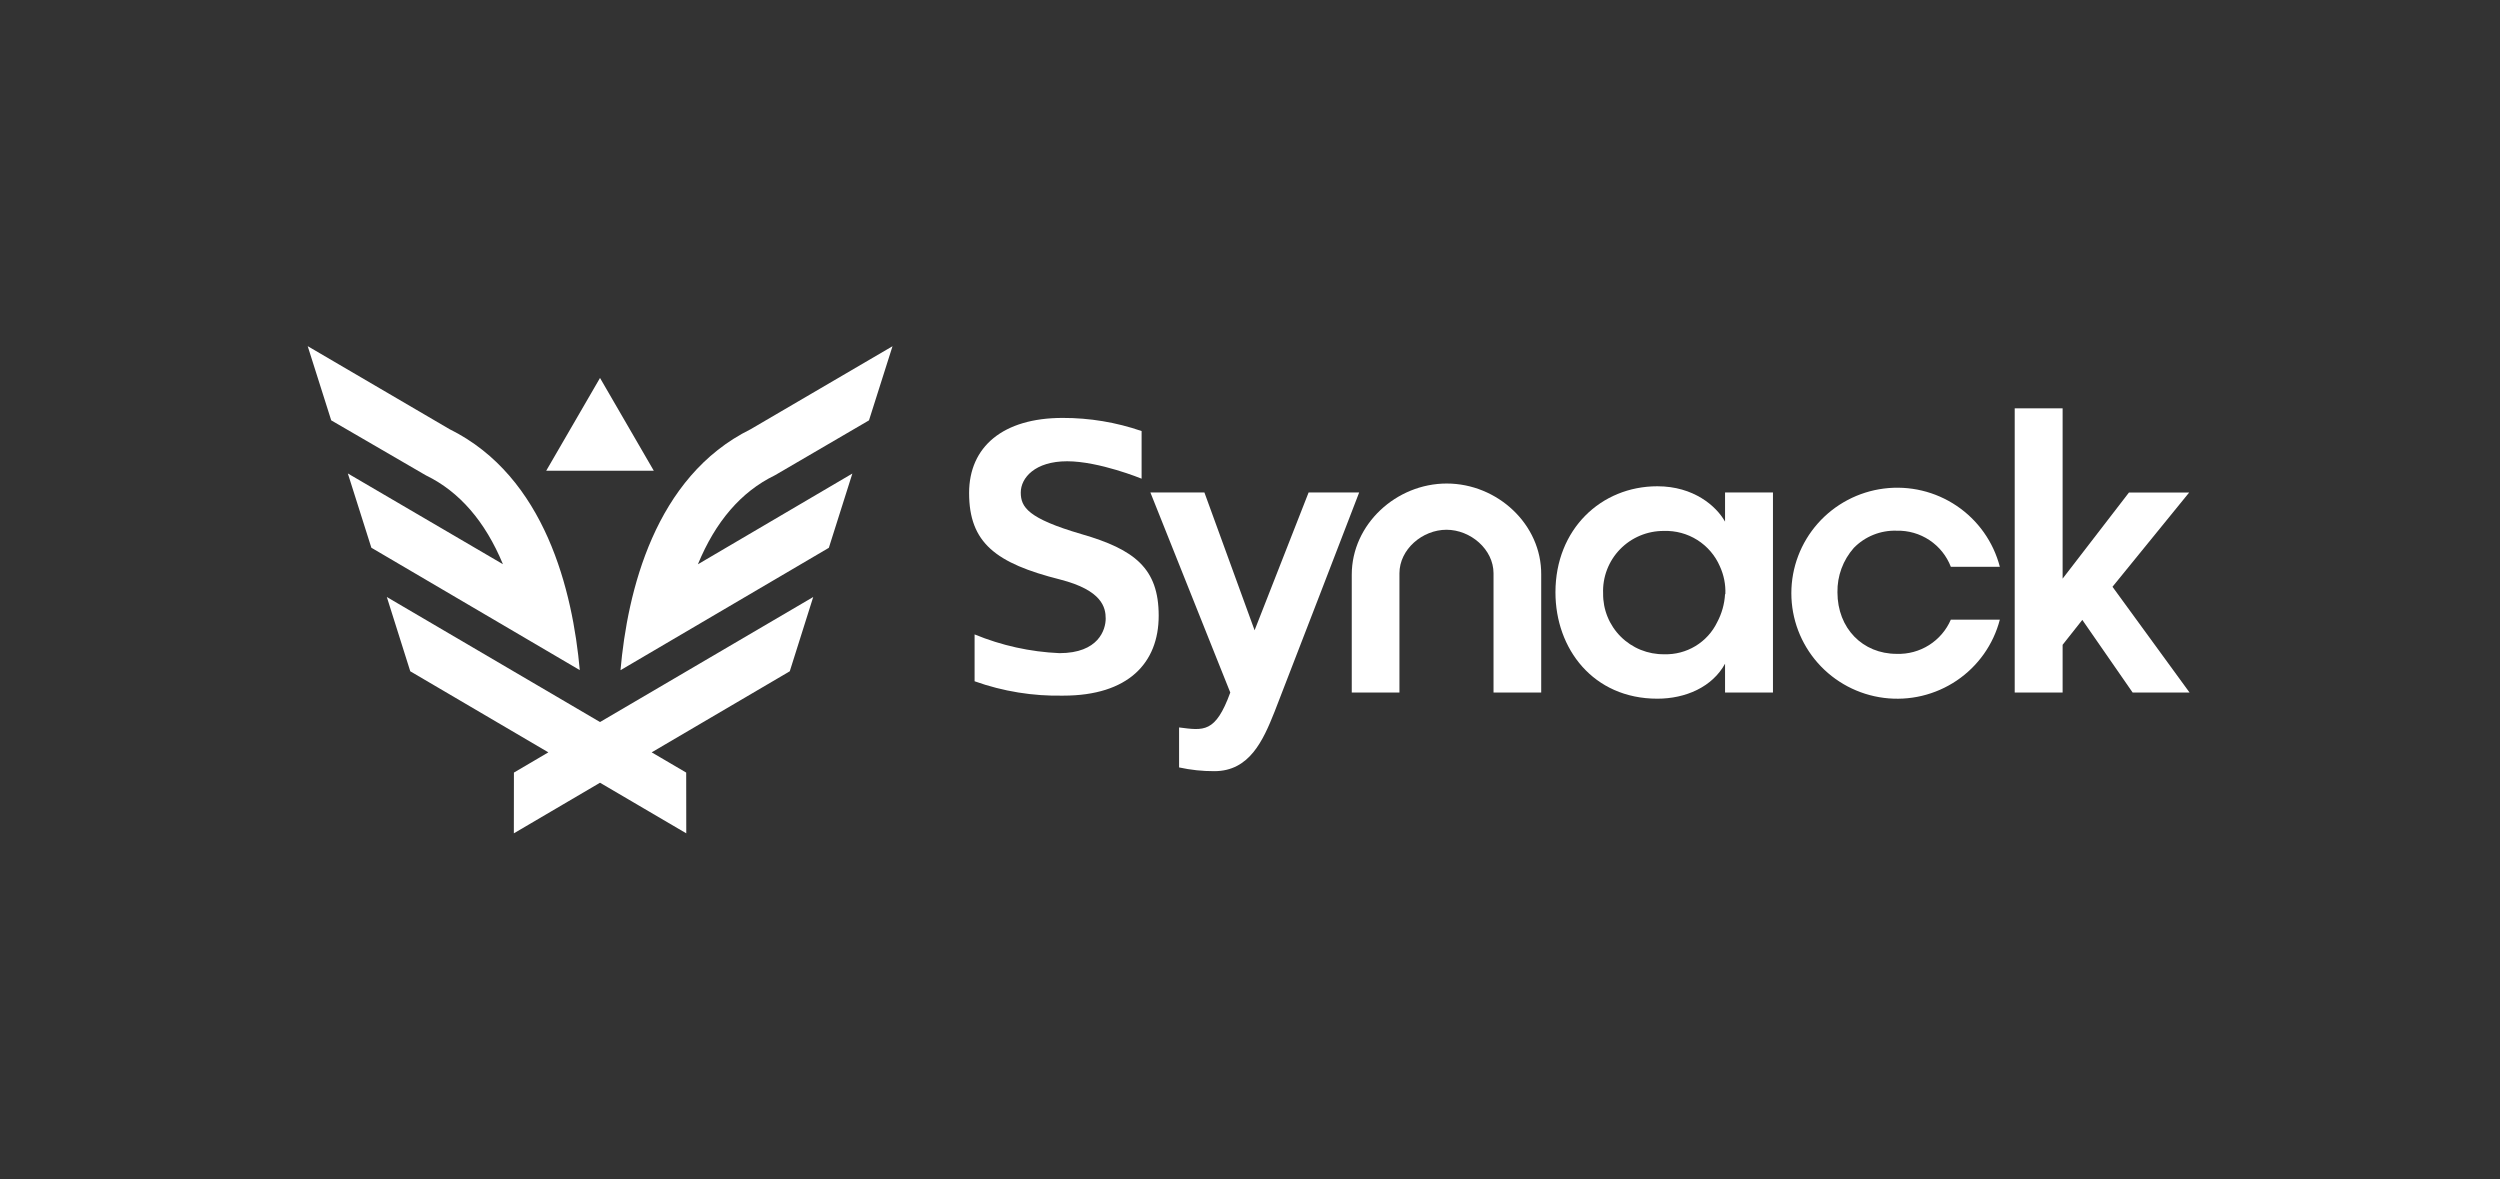
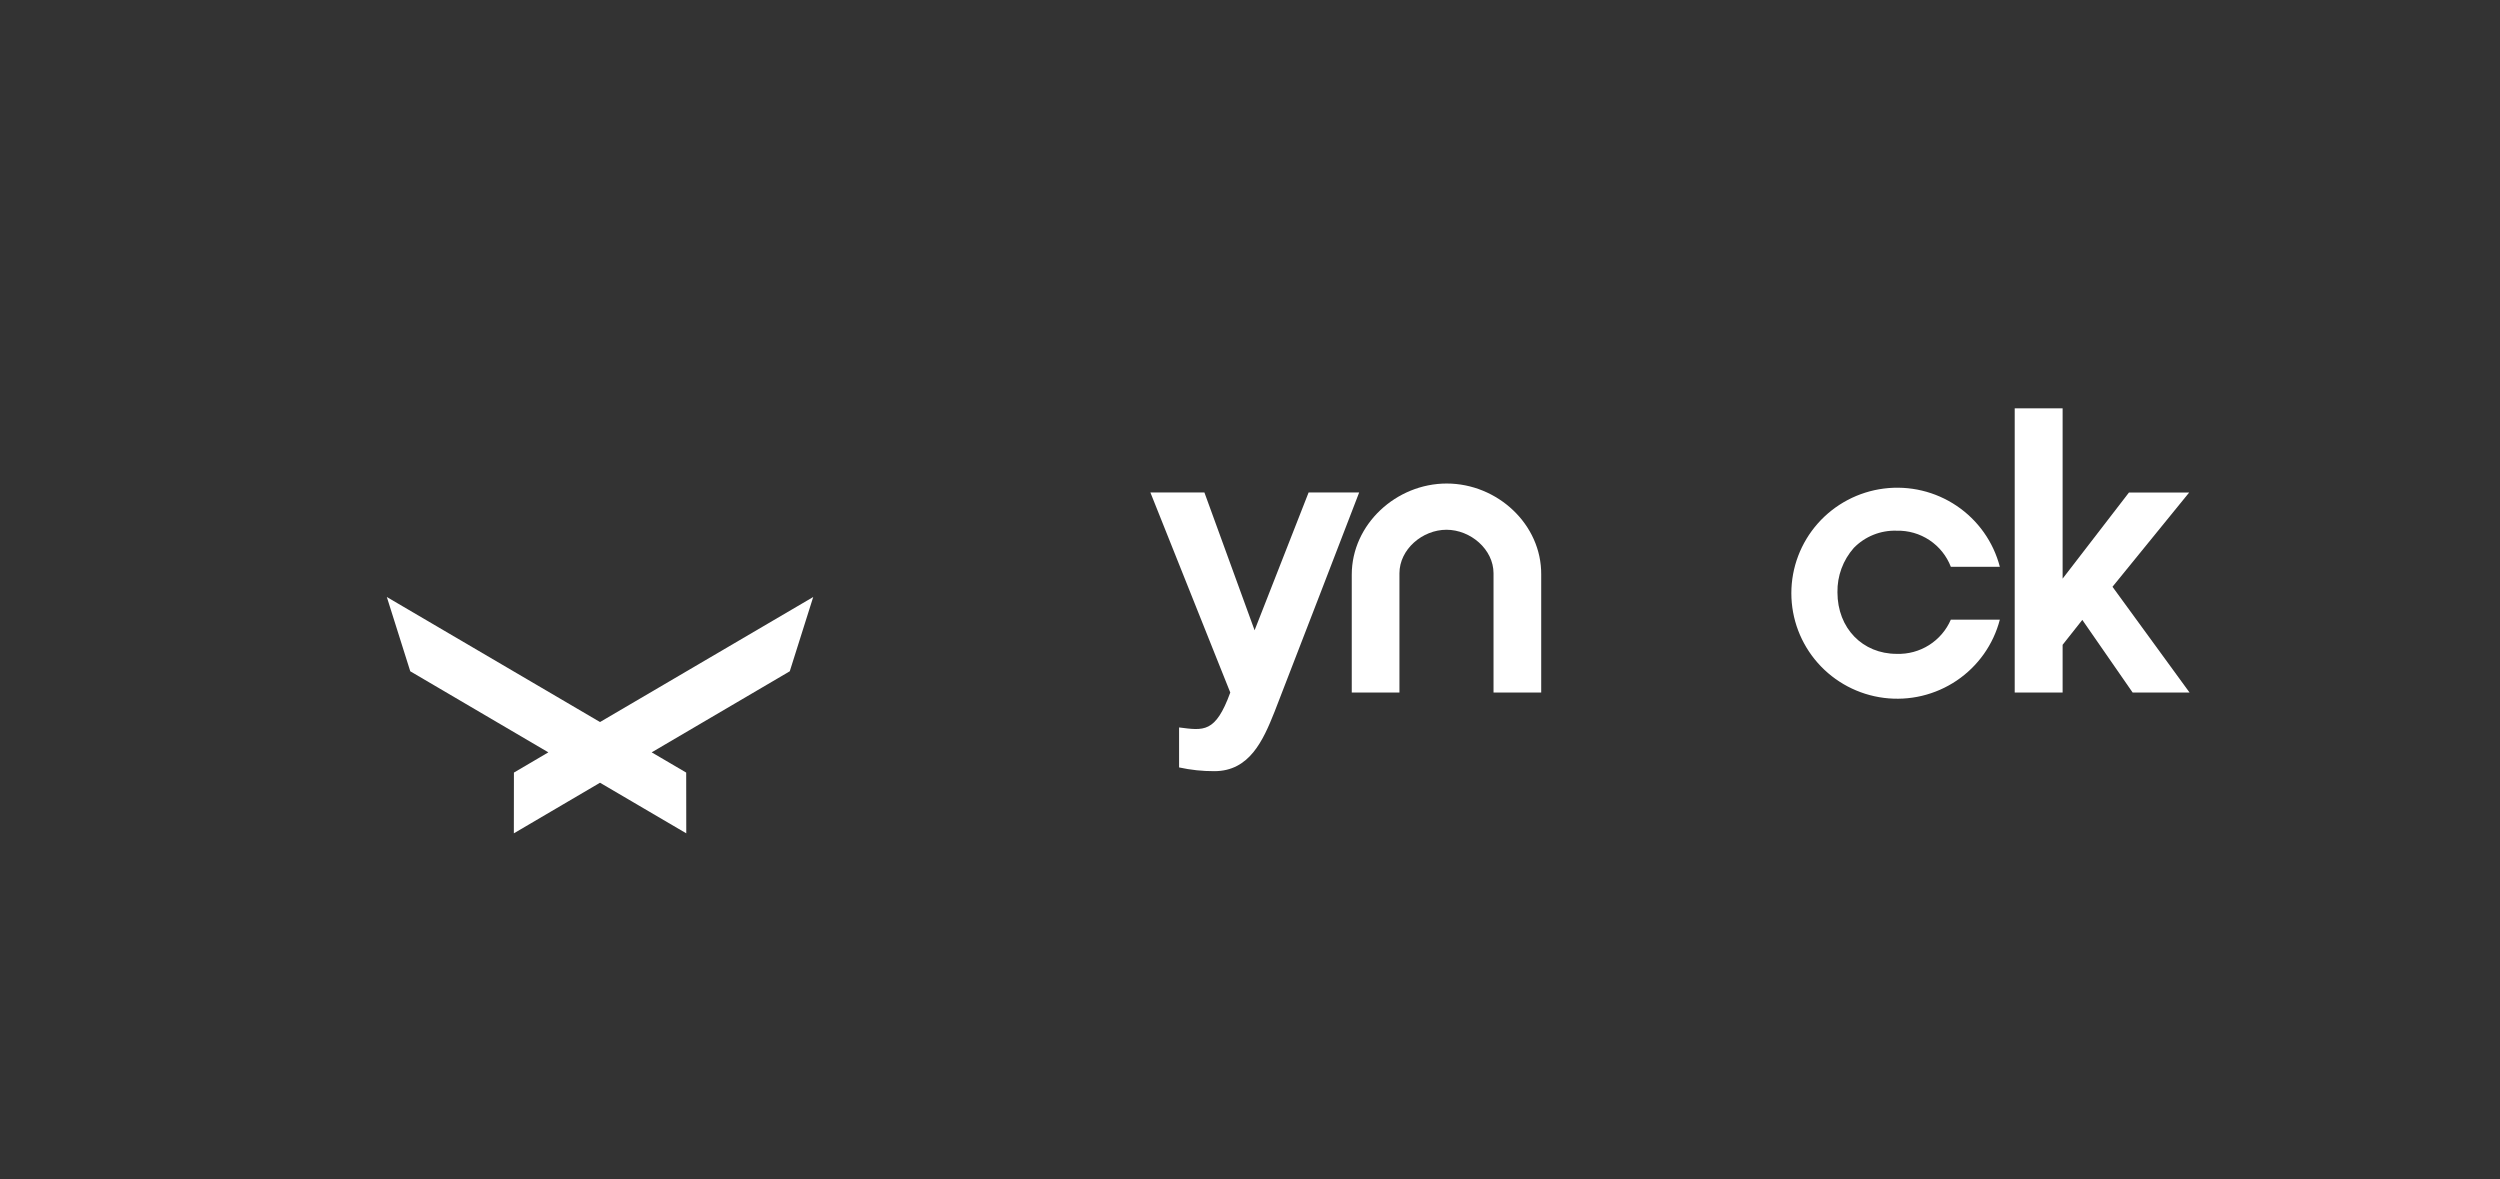
<svg xmlns="http://www.w3.org/2000/svg" width="195" height="92" viewBox="0 0 195 92" fill="none">
  <rect x="0" y="0" width="195" height="92" fill="#333333" stroke="none" />
-   <path d="M134.554 40.688C133.869 39.47 132.107 37.929 129.275 37.929C124.878 37.929 121.325 41.285 121.325 46.201C121.325 50.606 124.266 54.498 129.275 54.498C131.471 54.498 133.557 53.59 134.554 51.769V54.017H138.291V38.41H134.554V40.688ZM134.554 46.341C134.511 47.106 134.303 47.852 133.942 48.528C133.57 49.3 132.982 49.947 132.248 50.391C131.514 50.836 130.666 51.058 129.808 51.032C129.18 51.04 128.556 50.923 127.975 50.688C127.393 50.452 126.864 50.103 126.42 49.66C125.976 49.218 125.626 48.692 125.389 48.112C125.153 47.533 125.035 46.912 125.043 46.286V46.286C125.018 45.653 125.123 45.021 125.35 44.428C125.578 43.836 125.923 43.295 126.366 42.84C126.81 42.384 127.341 42.023 127.928 41.778C128.515 41.533 129.146 41.409 129.783 41.413C130.705 41.382 131.615 41.629 132.394 42.121C133.173 42.614 133.785 43.329 134.15 44.173C134.461 44.852 134.608 45.595 134.578 46.341H134.554Z" fill="white" />
  <path d="M147.938 41.395C148.849 41.371 149.744 41.629 150.501 42.133C151.257 42.637 151.839 43.362 152.165 44.209H155.987C155.484 42.27 154.287 40.581 152.623 39.458C150.958 38.334 148.939 37.854 146.944 38.107C144.95 38.36 143.116 39.329 141.787 40.831C140.458 42.334 139.725 44.268 139.725 46.271C139.725 48.274 140.458 50.208 141.787 51.711C143.116 53.214 144.95 54.182 146.944 54.435C148.939 54.688 150.958 54.208 152.623 53.084C154.287 51.961 155.484 50.272 155.987 48.333H152.165C151.812 49.15 151.22 49.842 150.466 50.318C149.712 50.794 148.831 51.032 147.938 51.001C145.29 51.001 143.321 49.009 143.321 46.201C143.298 44.927 143.754 43.691 144.599 42.735C145.032 42.292 145.552 41.945 146.127 41.714C146.702 41.483 147.319 41.374 147.938 41.395Z" fill="white" />
  <path d="M102.072 38.41L97.858 49.162L93.943 38.41H89.729L94.885 51.325L95.962 54.017C94.806 57.191 93.888 56.984 91.968 56.74V59.859C92.871 60.057 93.794 60.155 94.72 60.151C97.454 60.151 98.518 57.77 99.411 55.528C100.133 53.7 106.016 38.41 106.016 38.41H102.072Z" fill="white" />
-   <path d="M84.342 41.657C80.183 40.438 79.62 39.561 79.62 38.416C79.62 37.27 80.733 35.979 83.235 35.979C85.736 35.979 89.045 37.337 89.045 37.337V33.621C87.064 32.939 84.982 32.593 82.886 32.598C78.226 32.598 75.59 34.852 75.59 38.452C75.59 42.345 77.675 43.935 82.69 45.202C85.975 46.043 86.244 47.389 86.244 48.248C86.244 49.107 85.694 50.946 82.635 50.946C80.361 50.846 78.121 50.351 76.018 49.484V53.139C78.236 53.93 80.58 54.31 82.935 54.26C87.999 54.26 90.378 51.714 90.378 48.022C90.378 44.331 88.501 42.857 84.342 41.657Z" fill="white" />
  <path d="M112.844 37.715C108.905 37.715 105.437 40.895 105.437 44.824V54.017H109.156V44.721C109.156 42.844 110.954 41.321 112.825 41.321C114.697 41.321 116.495 42.844 116.495 44.721V54.017H120.214V44.824C120.25 40.895 116.789 37.715 112.844 37.715Z" fill="white" />
  <path d="M157.147 31.849H160.884V45.135L166.059 38.416H170.756L164.774 45.769L170.786 54.017H166.346L162.42 48.352L160.884 50.295V54.017H157.147V31.849Z" fill="white" />
-   <path d="M46.801 29.48L42.605 36.717H50.996L46.801 29.48Z" fill="white" />
-   <path d="M35.064 33.475L24 27L25.835 32.787L33.174 37.051L33.242 37.088C35.841 38.355 37.847 40.676 39.229 44.008L27.131 36.929L28.966 42.723L45.223 52.269C44.672 46.152 42.556 37.179 35.064 33.475Z" fill="white" />
  <path d="M30.172 46.566L32 52.36L42.771 58.683L40.086 60.261L40.08 65L46.801 61.053L53.529 65L53.523 60.261L50.832 58.683L61.602 52.36L63.431 46.566L46.801 56.319L30.172 46.566Z" fill="white" />
-   <path d="M60.411 37.088L60.478 37.052L67.781 32.788L69.616 27.006L58.546 33.482C51.059 37.186 48.937 46.159 48.399 52.275L64.65 42.729L66.484 36.936L54.436 44.015C55.806 40.682 57.812 38.355 60.411 37.088Z" fill="white" />
</svg>